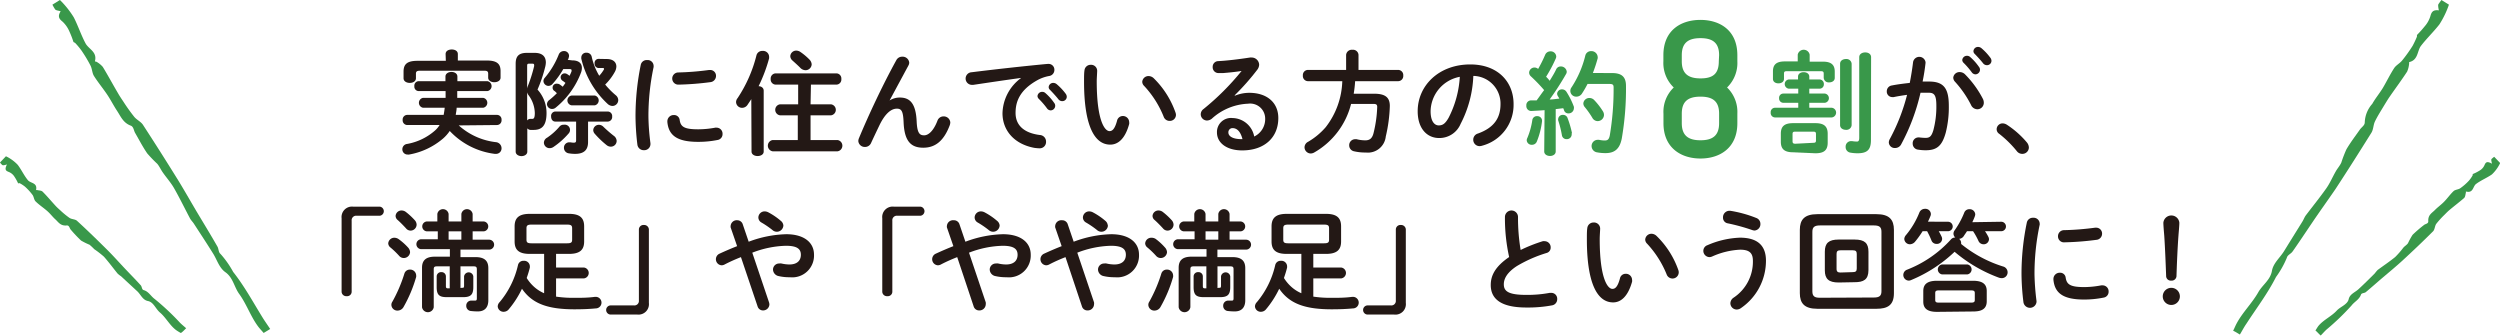
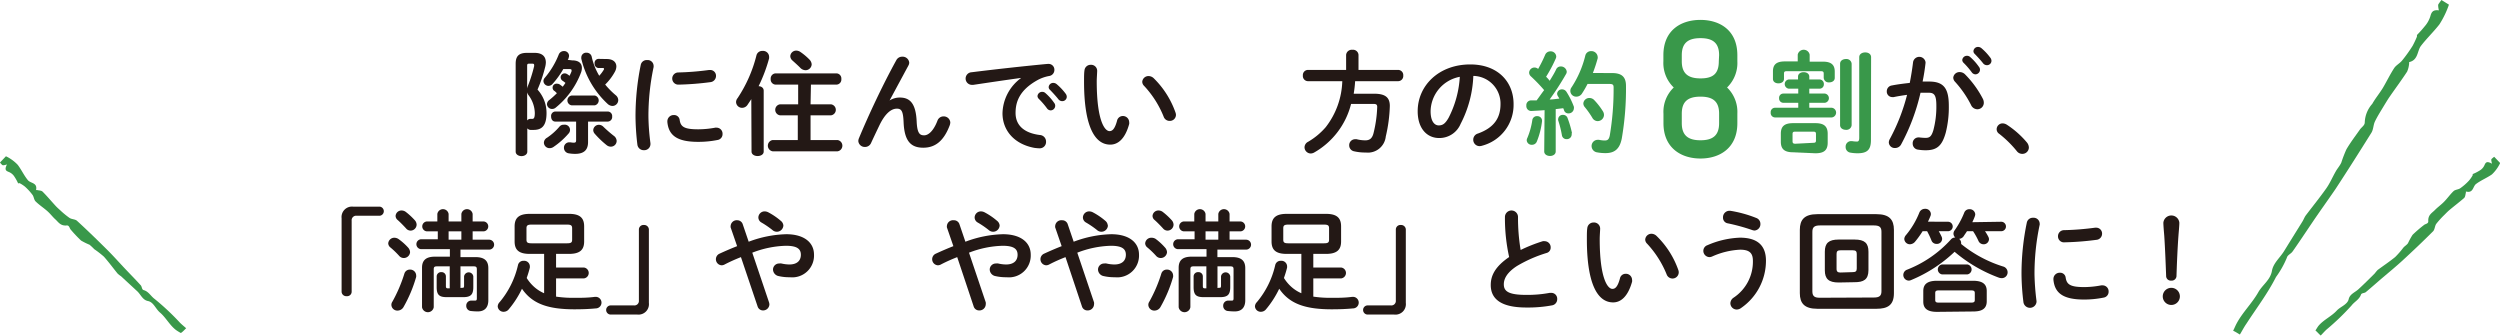
<svg xmlns="http://www.w3.org/2000/svg" viewBox="0 0 332.92 44.68">
-   <path d="M62.2,17.89a8.88,8.88,0,0,0,4.94,2.23.82.82,0,0,1,.76.81.73.73,0,0,1-.75.75H67a9.9,9.9,0,0,1-6-3.05,5.11,5.11,0,0,1-.88,1,9.48,9.48,0,0,1-4.53,2.14.55.55,0,0,1-.18,0,.69.69,0,0,1-.72-.71.71.71,0,0,1,.63-.7,7.66,7.66,0,0,0,3.72-1.79,3.25,3.25,0,0,0,.61-.73H55.33a.63.63,0,0,1-.6-.68.62.62,0,0,1,.6-.67h4.86c.06-.32.11-.63.14-.95H57.45a.67.67,0,0,1,0-1.32h3c0-.15,0-.3,0-.45v-.45H56.85a.59.59,0,0,1-.56-.66.59.59,0,0,1,.56-.66h3.58v-.61c0-.42.41-.62.8-.62s.79.2.79.62v.61h4a.67.67,0,0,1,0,1.32H62c0,.3,0,.6,0,.9h3.45a.67.67,0,0,1,0,1.32H61.92c0,.32-.08.63-.12.95h5.5a.61.61,0,0,1,.6.67.62.62,0,0,1-.6.68Zm-1.75-9.5c0-.42.4-.61.82-.61s.81.19.81.61v.86h3.86c1.36,0,1.83.45,1.83,1.41v.87c0,.4-.41.61-.83.61s-.82-.21-.82-.61V11c0-.27-.12-.39-.48-.39H57c-.38,0-.5.12-.5.39v.61c0,.41-.4.62-.82.62s-.83-.21-.83-.62v-.88c0-1,.48-1.44,1.85-1.44h3.78Z" transform="translate(-1.11 -1.19)" style="fill:#231815" />
  <path d="M72.3,8.23c1,0,1.5.46,1.5,1.29a2.83,2.83,0,0,1-.11.67,18.36,18.36,0,0,1-1,2.93,4.63,4.63,0,0,1,1.2,3.12c0,1.74-.66,2.25-1.72,2.25-.17,0-.3,0-.44,0a.62.62,0,0,1-.4-.21v3.1c0,.39-.39.6-.77.6s-.78-.21-.78-.6V9.68c0-1,.41-1.45,1.5-1.45Zm-.74,1.44c-.21,0-.25.07-.25.3v3a1.81,1.81,0,0,1,.1-.34A19.26,19.26,0,0,0,72.24,10a.66.66,0,0,0,0-.14c0-.15-.07-.19-.24-.19Zm-.25,7.56a.54.54,0,0,1,.42-.21H72c.21,0,.33-.16.33-.79a4.13,4.13,0,0,0-.81-2.33,1.1,1.1,0,0,1-.21-.42Zm6-8c.89,0,1.29.41,1.29,1a1.81,1.81,0,0,1-.1.58,11,11,0,0,1-3.41,4.73.72.72,0,0,1-.46.16.67.67,0,0,1-.68-.63.72.72,0,0,1,.32-.57,10.32,10.32,0,0,0,1-.9L75,13.34a.53.53,0,0,1,.32-1,.63.63,0,0,1,.33.1c.12.08.25.18.4.3q.18-.24.36-.51a5,5,0,0,0-.42-.31.57.57,0,0,1-.22-.44.53.53,0,0,1,.54-.52.65.65,0,0,1,.33.1,2.06,2.06,0,0,1,.31.23,4.46,4.46,0,0,0,.27-.6.41.41,0,0,0,0-.17c0-.09-.09-.13-.27-.13h-.83a11.41,11.41,0,0,1-1.45,2,.77.77,0,0,1-.51.24.68.68,0,0,1-.68-.65.66.66,0,0,1,.18-.43,11,11,0,0,0,1.85-3.08.73.73,0,0,1,.69-.48.65.65,0,0,1,.69.62.89.89,0,0,1-.06.3c0,.09-.08.16-.11.25ZM76.21,17.8A.7.7,0,0,1,76.8,19a10.21,10.21,0,0,1-2,1.77.88.88,0,0,1-.5.15.75.75,0,0,1-.76-.73.78.78,0,0,1,.42-.66A8.17,8.17,0,0,0,75.66,18,.71.71,0,0,1,76.21,17.8Zm3.21,2.31c0,1-.49,1.57-1.72,1.57a5.28,5.28,0,0,1-.84-.07.74.74,0,0,1-.65-.74.71.71,0,0,1,.71-.73h.15a2.22,2.22,0,0,0,.45.05c.24,0,.31-.08.31-.33V17.38H75.06c-.38,0-.56-.33-.56-.68a.59.59,0,0,1,.56-.66h7a.6.6,0,0,1,.57.66.61.61,0,0,1-.57.68H79.42Zm-2.17-4.89a.66.66,0,0,1,0-1.31h3.06a.67.67,0,0,1,0,1.31Zm4.66-6.17c.87,0,1.28.44,1.28,1a1.56,1.56,0,0,1-.21.72,7.11,7.11,0,0,1-1.28,1.68,10.79,10.79,0,0,0,1.43,1.44.85.85,0,0,1,.31.63.78.78,0,0,1-.78.78A1,1,0,0,1,82,15a11.91,11.91,0,0,1-3.48-6,.86.86,0,0,1,0-.16.64.64,0,0,1,.7-.63.68.68,0,0,1,.69.55,8.44,8.44,0,0,0,1,2.52,4.74,4.74,0,0,0,.63-.85.25.25,0,0,0,0-.11c0-.06-.06-.07-.17-.07h-.57a.57.57,0,0,1-.51-.62.54.54,0,0,1,.51-.6Zm.93,10.22a.89.89,0,0,1,.39.69.77.77,0,0,1-.76.76.88.88,0,0,1-.56-.19A12.09,12.09,0,0,1,80.31,19a.76.76,0,0,1-.2-.48.75.75,0,0,1,.75-.71.84.84,0,0,1,.6.26A17.17,17.17,0,0,0,82.84,19.27Z" transform="translate(-1.11 -1.19)" style="fill:#231815" />
  <path d="M87.28,9.19a.79.79,0,0,1,.87.76,1,1,0,0,1,0,.17,31.34,31.34,0,0,0-.69,6.63,30.14,30.14,0,0,0,.27,3.52c0,.05,0,.09,0,.12a.82.82,0,0,1-.87.8.84.84,0,0,1-.87-.74,32.67,32.67,0,0,1-.25-3.7,34.1,34.1,0,0,1,.7-6.93A.8.8,0,0,1,87.28,9.19Zm6.81,9.22a12.34,12.34,0,0,0,2.27-.22.55.55,0,0,1,.18,0,.8.8,0,0,1,.79.84.78.78,0,0,1-.66.8,13,13,0,0,1-2.59.25c-2.78,0-3.93-.84-4.1-2.65v-.08a.84.84,0,0,1,.87-.84.74.74,0,0,1,.77.65C91.75,18.07,92.22,18.41,94.09,18.41Zm1.56-7.9a.77.77,0,0,1,.81.79.83.83,0,0,1-.76.83,38.16,38.16,0,0,1-4.23.33.81.81,0,1,1-.06-1.62,36.36,36.36,0,0,0,4.12-.33Z" transform="translate(-1.11 -1.19)" style="fill:#231815" />
  <path d="M101.16,14.39c-.17.27-.35.53-.51.77a.87.87,0,0,1-.71.39.8.8,0,0,1-.81-.77.85.85,0,0,1,.2-.52,18.18,18.18,0,0,0,2.52-5.72.79.79,0,0,1,.81-.57.8.8,0,0,1,.87.75,2.24,2.24,0,0,1,0,.24,20.69,20.69,0,0,1-1.4,3.71c.36,0,.68.22.68.6v8.1c0,.4-.41.6-.81.6s-.81-.2-.81-.6Zm7.89.69h2.71a.74.74,0,0,1,0,1.47h-2.71v3.29h3.6a.76.76,0,0,1,0,1.5H104a.76.76,0,0,1,0-1.5h3.35V16.55H105a.74.74,0,0,1,0-1.47h2.4V12.46h-3a.69.69,0,0,1-.66-.75.69.69,0,0,1,.66-.75h8.09a.68.68,0,0,1,.66.75.68.68,0,0,1-.66.75h-3.39Zm-.11-5.92a1,1,0,0,1,.26.6.82.82,0,0,1-.83.78,1,1,0,0,1-.67-.3c-.32-.33-.75-.71-1.07-1a.8.8,0,0,1-.28-.57.79.79,0,0,1,.81-.74,1,1,0,0,1,.54.18A7.94,7.94,0,0,1,108.94,9.16Z" transform="translate(-1.11 -1.19)" style="fill:#231815" />
  <path d="M119.58,14.57a2.49,2.49,0,0,1,1.36-.39c1.38,0,2.13.83,2.24,3.17.07,1.63.43,1.86,1,1.86s1.25-.59,1.77-1.95a.85.85,0,0,1,.81-.57.87.87,0,0,1,.9.81,1.41,1.41,0,0,1-.07.36c-.78,2.07-1.91,3-3.53,3s-2.52-.84-2.62-3.4c-.06-1.49-.29-1.8-.9-1.8-.8,0-1.61.73-2.34,2.26-.33.69-.77,1.61-1.1,2.33a.87.87,0,0,1-.79.51.86.86,0,0,1-.9-.8,1.09,1.09,0,0,1,.07-.33c1.32-3.18,3.23-7.24,5-10.44a.86.86,0,0,1,.77-.45.88.88,0,0,1,.94.78.8.8,0,0,1-.09.36l-2.5,4.64Z" transform="translate(-1.11 -1.19)" style="fill:#231815" />
  <path d="M137.07,11.57c-1.8.24-4.19.6-6.35.92h-.15a.84.84,0,0,1-.06-1.68c3.12-.39,7-.82,10.11-1.11h.09a.77.77,0,0,1,.81.8.81.81,0,0,1-.69.81,5.1,5.1,0,0,0-1.65.6c-2.34,1.33-2.83,2.89-2.83,4.32,0,1.66,1.15,2.68,3.25,2.94a.87.87,0,0,1,.81.88.84.84,0,0,1-.88.89,5.67,5.67,0,0,1-.68-.06c-2.73-.51-4.24-2.37-4.24-4.61a6,6,0,0,1,2.46-4.68Zm2.2,2.42a.62.62,0,0,1,.63-.57.6.6,0,0,1,.42.16,7,7,0,0,1,1.17,1.31.59.59,0,0,1,.14.4.62.62,0,0,1-.6.6.62.62,0,0,1-.5-.28,10.53,10.53,0,0,0-1.11-1.28A.56.56,0,0,1,139.27,14Zm1.49-1.2a.6.6,0,0,1,.63-.56.72.72,0,0,1,.45.18A7.48,7.48,0,0,1,143,13.64a.71.71,0,0,1,.17.45.59.59,0,0,1-.6.57.65.65,0,0,1-.53-.27c-.34-.43-.76-.88-1.11-1.24A.49.49,0,0,1,140.76,12.79Z" transform="translate(-1.11 -1.19)" style="fill:#231815" />
  <path d="M146.34,9.82a.81.81,0,0,1,.88.79c0,.21-.06,1-.06,1.41,0,5.25,1.07,6.63,1.7,6.63.36,0,.69-.24,1-1.36a.79.79,0,0,1,.77-.65.83.83,0,0,1,.85.81.77.77,0,0,1,0,.26c-.55,2-1.51,2.74-2.52,2.74-2.17,0-3.49-2.68-3.49-8.38,0-.69,0-1.14.06-1.53A.82.82,0,0,1,146.34,9.82Zm11.31,6.36a1,1,0,0,1,.06.31.81.81,0,0,1-.84.8.83.83,0,0,1-.8-.57,13.19,13.19,0,0,0-2.59-4.08.8.8,0,0,1-.26-.56.83.83,0,0,1,.86-.76,1,1,0,0,1,.66.28A11.92,11.92,0,0,1,157.65,16.18Z" transform="translate(-1.11 -1.19)" style="fill:#231815" />
-   <path d="M165.57,13.93a5.07,5.07,0,0,1,1.9-.38c2.34,0,3.87,1.28,3.87,3.36,0,2.63-1.89,4.31-4.81,4.31-2.06,0-3.36-1-3.36-2.39a1.87,1.87,0,0,1,2.08-1.92,3,3,0,0,1,2.88,2.46,2.57,2.57,0,0,0,1.46-2.44A2,2,0,0,0,167.31,15a7.62,7.62,0,0,0-4.83,2,1.08,1.08,0,0,1-.63.24.84.84,0,0,1-.84-.83.87.87,0,0,1,.37-.7,33.75,33.75,0,0,0,5.07-5.07c-.73.12-1.71.22-2.46.28-.06,0-.45,0-.64,0a.77.77,0,0,1-.75-.81.75.75,0,0,1,.73-.78c1.22-.06,2.81-.26,4.25-.48a.71.71,0,0,1,.21,0,1,1,0,0,1,1,.95,1.19,1.19,0,0,1-.27.7,31.89,31.89,0,0,1-3,3.39Zm1,5.79c-.26-1-.71-1.47-1.34-1.47a.55.55,0,0,0-.54.58c0,.5.57.89,1.76.89Z" transform="translate(-1.11 -1.19)" style="fill:#231815" />
  <path d="M180.37,8.5a.75.75,0,0,1,.83-.68.73.73,0,0,1,.82.68v2h5.3a.69.69,0,0,1,.66.75.69.69,0,0,1-.66.75h-5.75a15.81,15.81,0,0,1-.19,1.67h2.71c1.44,0,2.1.45,2.1,1.63a19.93,19.93,0,0,1-.54,4.07A2.39,2.39,0,0,1,183,21.5a6.61,6.61,0,0,1-1.56-.16.8.8,0,0,1-.66-.78.79.79,0,0,1,.78-.83l.21,0a4.77,4.77,0,0,0,1.15.15c.57,0,.93-.24,1.11-1a16.58,16.58,0,0,0,.48-3.45c0-.3-.12-.4-.48-.4h-3a10.34,10.34,0,0,1-4.88,6.45,1,1,0,0,1-.49.15.84.84,0,0,1-.83-.83.85.85,0,0,1,.48-.73,9.24,9.24,0,0,0,2.34-1.94A10.46,10.46,0,0,0,179.86,12h-4.6a.69.69,0,0,1-.65-.75.69.69,0,0,1,.65-.75h5.11Z" transform="translate(-1.11 -1.19)" style="fill:#231815" />
  <path d="M189.9,16c0-3.42,2.83-6.23,7-6.23,3.66,0,5.77,2.3,5.77,5.28a5.62,5.62,0,0,1-4.18,5.54,1.12,1.12,0,0,1-.35.06.84.84,0,0,1-.84-.86.85.85,0,0,1,.63-.82c2.13-.77,3-2.06,3-3.92a3.68,3.68,0,0,0-3.62-3.75,15.05,15.05,0,0,1-1.69,6.38,3.06,3.06,0,0,1-2.87,1.89C191.17,19.57,189.9,18.34,189.9,16Zm1.72,0c0,1.38.54,1.89,1.08,1.89s.87-.24,1.31-1a13.62,13.62,0,0,0,1.5-5.47A4.75,4.75,0,0,0,191.62,16Z" transform="translate(-1.11 -1.19)" style="fill:#231815" />
  <path d="M206.8,15.86c-.61.05-1.21.08-1.78.11a.65.65,0,0,1-.65-.71.63.63,0,0,1,.62-.7l.75,0c.33-.44.64-.9,1-1.37a22.2,22.2,0,0,0-1.76-1.83.69.69,0,0,1-.24-.49.72.72,0,0,1,.72-.69.75.75,0,0,1,.48.19l0,0a17.51,17.51,0,0,0,.94-1.89.74.74,0,0,1,.69-.45.73.73,0,0,1,.78.66.66.66,0,0,1-.06.29A18.38,18.38,0,0,1,207,11.41a4.2,4.2,0,0,1,.48.54c.32-.54.62-1,.86-1.52a.65.65,0,0,1,.61-.39.78.78,0,0,1,.8.69.62.62,0,0,1-.11.35,36.73,36.73,0,0,1-2.17,3.36c.43,0,.87-.08,1.3-.12l-.21-.35a.61.61,0,0,1-.09-.31.63.63,0,0,1,.65-.57.69.69,0,0,1,.58.31,10.25,10.25,0,0,1,1,2,.75.75,0,0,1,0,.24.7.7,0,0,1-.73.65.58.58,0,0,1-.57-.39,2.08,2.08,0,0,0-.12-.3l-1,.12v5.64c0,.39-.37.6-.76.6s-.77-.21-.77-.6Zm-1,.8a.61.61,0,0,1,.66.58v.09a10.41,10.41,0,0,1-.69,2.7.68.68,0,0,1-.66.44.65.65,0,0,1-.69-.6.71.71,0,0,1,.08-.3,9.76,9.76,0,0,0,.67-2.42A.61.61,0,0,1,205.84,16.66Zm4.61,2.26a1,1,0,0,1,0,.17.64.64,0,0,1-.67.63.61.61,0,0,1-.63-.5,13.73,13.73,0,0,0-.5-2,.44.44,0,0,1,0-.19.6.6,0,0,1,.65-.54.62.62,0,0,1,.6.42A13.39,13.39,0,0,1,210.45,18.92Zm5.38-8c1.34,0,1.85.56,1.85,1.71a39,39,0,0,1-.56,7c-.28,1.44-1,1.95-2.17,1.95a5.8,5.8,0,0,1-1.11-.1.85.85,0,0,1-.74-.83.82.82,0,0,1,.83-.84.5.5,0,0,1,.16,0,3.78,3.78,0,0,0,.75.09c.39,0,.57-.14.68-.66a37,37,0,0,0,.51-6.41c0-.36-.12-.46-.54-.46h-2.93a13.27,13.27,0,0,1-.73,1.26.88.88,0,0,1-.75.43.77.77,0,0,1-.65-1.24,13.53,13.53,0,0,0,1.83-4.22A.77.77,0,0,1,213,8a.83.83,0,0,1,.87.75.71.71,0,0,1,0,.21,19.31,19.31,0,0,1-.64,1.95ZM214.56,16a.93.93,0,0,1,.15.49.85.85,0,0,1-.84.83.82.82,0,0,1-.71-.44,11.27,11.27,0,0,0-1-1.42.76.76,0,0,1-.2-.5.79.79,0,0,1,.81-.72.86.86,0,0,1,.65.29A9,9,0,0,1,214.56,16Z" transform="translate(-1.11 -1.19)" style="fill:#39984a" class="st0" />
  <path d="M232.47,8.54v.81a4.54,4.54,0,0,1-1.37,3.49,4.52,4.52,0,0,1,1.37,3.49v1.26c0,3.31-2.34,4.71-4.91,4.71s-4.93-1.4-4.93-4.71V16.33A4.49,4.49,0,0,1,224,12.84a4.51,4.51,0,0,1-1.38-3.49V8.54c0-3.33,2.35-4.7,4.93-4.7S232.47,5.21,232.47,8.54Zm-2.43,0c0-1.59-.79-2.27-2.48-2.27s-2.49.68-2.49,2.27v.81c0,1.6.81,2.28,2.49,2.28S230,11,230,9.35Zm0,7.79c0-1.6-.79-2.27-2.48-2.27s-2.49.67-2.49,2.27v1.26c0,1.6.81,2.28,2.49,2.28s2.48-.68,2.48-2.28Z" transform="translate(-1.11 -1.19)" style="fill:#39984a" class="st0" />
  <path d="M239.32,13a.62.62,0,0,1,0-1.23h1.23v-.37c0-.41.38-.6.75-.6s.75.19.75.6v.37h1.37a.59.59,0,0,1,.57.62.57.57,0,0,1-.57.61h-1.37v.65h2.07a.62.62,0,0,1,0,1.23h-2.07v.66h3a.65.65,0,0,1,0,1.29h-7.57a.59.59,0,0,1-.57-.65.58.58,0,0,1,.57-.64h3.1v-.66h-2a.57.57,0,0,1-.55-.62.56.56,0,0,1,.55-.61h2V13Zm1.19-4.53a.81.81,0,0,1,1.59,0V9.4h1.77c1.18,0,1.57.49,1.57,1.33v.83c0,.4-.36.6-.73.6a.66.66,0,0,1-.74-.6V11c0-.27-.1-.33-.42-.33h-4.48c-.29,0-.39.06-.39.33v.69c0,.41-.36.6-.74.6s-.73-.19-.73-.6v-1c0-.84.4-1.32,1.57-1.32h1.73Zm-.6,13c-1.16,0-1.65-.42-1.65-1.41V19c0-1,.49-1.41,1.65-1.41h2.94c1.15,0,1.65.42,1.65,1.41v1.19c0,1.12-.63,1.41-1.65,1.41Zm2.62-1.26c.32,0,.41-.06.41-.33v-.83c0-.27-.09-.33-.41-.33h-2.31c-.31,0-.4.06-.4.33V20c0,.3.15.33.4.33Zm3.62-10.53c0-.42.39-.63.78-.63a.69.69,0,0,1,.76.63v8.17a.69.69,0,0,1-.76.63c-.39,0-.78-.21-.78-.63Zm4.11,10.15c0,1.26-.45,1.77-1.77,1.77a5.3,5.3,0,0,1-1-.09.74.74,0,0,1-.6-.75.73.73,0,0,1,.72-.78l.12,0a4.05,4.05,0,0,0,.67.06c.18,0,.3-.09.3-.5V8.81c0-.43.39-.64.8-.64s.78.21.78.64Z" transform="translate(-1.11 -1.19)" style="fill:#39984a" class="st0" />
  <path d="M254.28,20.42a.9.9,0,0,1-.81.48.78.78,0,0,1-.83-.75,1,1,0,0,1,.14-.46,25.55,25.55,0,0,0,2.29-5.87c-.61.08-1.21.18-1.78.3a.68.68,0,0,1-.2,0,.73.73,0,0,1-.72-.77.78.78,0,0,1,.68-.78c.76-.15,1.59-.25,2.38-.34.18-.92.33-1.85.44-2.76a.84.84,0,0,1,1.66,0v.11c-.09.81-.22,1.65-.39,2.47H258c1.92,0,2.63.87,2.63,3.22a13.8,13.8,0,0,1-.41,3.59c-.48,1.72-1.15,2.34-2.67,2.34a6.3,6.3,0,0,1-1-.08.8.8,0,0,1-.73-.81.77.77,0,0,1,.76-.82h.12a7.2,7.2,0,0,0,.83.06c.52,0,.79-.16,1.05-1.05a12.15,12.15,0,0,0,.39-3.25c0-1.35-.26-1.71-1-1.71-.33,0-.7,0-1.11,0A27.17,27.17,0,0,1,254.28,20.42Zm10.89-6.06a1.14,1.14,0,0,1,.12.51.86.86,0,0,1-.87.87.93.93,0,0,1-.83-.57,13.92,13.92,0,0,0-2.13-3.09.84.84,0,0,1-.24-.54.83.83,0,0,1,.87-.75,1,1,0,0,1,.69.29A13.31,13.31,0,0,1,265.17,14.36Zm-2.75-5.17a.62.62,0,0,1,.63-.57.6.6,0,0,1,.42.16,7,7,0,0,1,1.17,1.31.59.59,0,0,1,.14.4.62.62,0,0,1-.6.6.62.62,0,0,1-.5-.28,10.53,10.53,0,0,0-1.11-1.28A.56.56,0,0,1,262.42,9.19ZM263.91,8a.6.6,0,0,1,.63-.56.72.72,0,0,1,.45.18,7.48,7.48,0,0,1,1.15,1.23.71.71,0,0,1,.17.45.59.59,0,0,1-.6.57.65.65,0,0,1-.53-.27c-.34-.43-.76-.88-1.11-1.24A.49.49,0,0,1,263.91,8Z" transform="translate(-1.11 -1.19)" style="fill:#231815" />
  <path d="M267,18.4a.79.79,0,0,1,.81-.78,1.11,1.11,0,0,1,.52.16,12.15,12.15,0,0,1,2.69,2.37,1.12,1.12,0,0,1,.27.69.86.86,0,0,1-.87.84.91.91,0,0,1-.74-.37,14.44,14.44,0,0,0-2.34-2.3A.73.73,0,0,1,267,18.4Z" transform="translate(-1.11 -1.19)" style="fill:#231815" />
  <path d="M51.69,28.71a.61.61,0,0,1,0,1.21H48.61a.6.6,0,0,0-.67.66v9.48a.6.6,0,0,1-.66.57.62.62,0,0,1-.68-.57V30.25a1.39,1.39,0,0,1,1.55-1.54Z" transform="translate(-1.11 -1.19)" style="fill:#231815" />
  <path d="M55.45,34.15a1,1,0,0,1,.27.62.84.84,0,0,1-.84.78.81.81,0,0,1-.6-.27,11.15,11.15,0,0,0-1.17-1.13.73.73,0,0,1-.3-.55.81.81,0,0,1,.84-.75,1,1,0,0,1,.54.18A8.05,8.05,0,0,1,55.45,34.15Zm.23,2.94a.8.8,0,0,1,.85.75.91.91,0,0,1,0,.23,18.07,18.07,0,0,1-1.68,4,.92.92,0,0,1-.79.48.79.79,0,0,1-.83-.75.76.76,0,0,1,.14-.45,19.36,19.36,0,0,0,1.59-3.72A.75.75,0,0,1,55.68,37.09Zm.67-6.57a.92.92,0,0,1,.24.59.81.81,0,0,1-.81.79.78.78,0,0,1-.6-.3c-.34-.37-.78-.82-1.11-1.11a.71.71,0,0,1-.28-.55.78.78,0,0,1,.81-.72.94.94,0,0,1,.55.19A9.12,9.12,0,0,1,56.35,30.52Zm6.24,9c.26,0,.32,0,.32-.32V38a.62.62,0,0,1,1.23,0v1.41c0,1-.33,1.35-1.34,1.35H60.6c-1,0-1.34-.3-1.34-1.35V38a.58.58,0,0,1,.62-.57.57.57,0,0,1,.61.57v1.27c0,.27.06.32.32.32H61V36.66h-1.7c-.33,0-.43.09-.43.39V42.1a.79.79,0,0,1-1.56,0V36.84c0-1,.55-1.47,1.71-1.47h2v-1h-3.8a.66.66,0,0,1,0-1.32h2.19V32H58a.66.66,0,0,1,0-1.32h1.35v-1a.76.76,0,0,1,1.5,0v1h1.7v-1a.76.76,0,0,1,1.5,0v1h1.42a.66.66,0,0,1,0,1.32H64.05v1.11h2.2a.66.66,0,0,1,0,1.32H62.43v1h2c1.16,0,1.71.46,1.71,1.47v4.27c0,1-.52,1.49-1.39,1.49a7.53,7.53,0,0,1-.89-.05.68.68,0,0,1-.66-.7.66.66,0,0,1,.66-.69H64c.12,0,.24,0,.39,0s.22-.06.22-.3V37.05c0-.3-.1-.39-.43-.39H62.43v2.88ZM60.85,32v1.11h1.7V32Z" transform="translate(-1.11 -1.19)" style="fill:#231815" />
  <path d="M71.64,35c-1.49,0-2-.58-2-1.66v-2c0-1.08.52-1.67,2-1.67H76.9c1.49,0,2,.59,2,1.67v2c0,1.08-.52,1.66-2,1.66H75.16v1.82H78.9a.73.73,0,0,1,0,1.44H75.16v2.43a15.26,15.26,0,0,0,2.48.16c.9,0,1.74,0,2.71-.13h.09a.77.77,0,0,1,0,1.54c-.93.09-1.89.12-2.82.12-3.57,0-5.64-.75-7-2.74a12.68,12.68,0,0,1-1.76,2.74.88.88,0,0,1-.67.33.77.77,0,0,1-.8-.72.86.86,0,0,1,.26-.57,11.67,11.67,0,0,0,2.44-4.93.73.73,0,0,1,.75-.57.76.76,0,0,1,.83.7,2,2,0,0,1,0,.2c-.11.46-.26.93-.42,1.39a5.4,5.4,0,0,0,.88,1.08,4.87,4.87,0,0,0,1.44.95V35Zm5-1.41c.54,0,.66-.13.66-.49v-1.5c0-.36-.12-.5-.66-.5H71.88c-.54,0-.66.14-.66.5v1.5c0,.36.12.49.66.49Z" transform="translate(-1.11 -1.19)" style="fill:#231815" />
  <path d="M82.44,43.08a.61.61,0,0,1,0-1.22h3.07a.6.6,0,0,0,.68-.66V31.72a.61.61,0,0,1,.66-.57.63.63,0,0,1,.67.57v9.81A1.39,1.39,0,0,1,86,43.08Z" transform="translate(-1.11 -1.19)" style="fill:#231815" />
  <path d="M99.78,35.43c-.68.27-1.41.58-2.21,1a.87.87,0,0,1-.37.09.81.81,0,0,1-.27-1.55c.85-.39,1.62-.72,2.34-1l-.86-2.49a.75.75,0,0,1,0-.24.82.82,0,0,1,.9-.72A.77.77,0,0,1,100,31l.81,2.38a15.16,15.16,0,0,1,5-1c2.35,0,3.7,1.08,3.7,2.73a2.9,2.9,0,0,1-3.21,3,6.31,6.31,0,0,1-1.48-.15.92.92,0,0,1-.77-.87.81.81,0,0,1,.84-.81,1,1,0,0,1,.29,0,4.71,4.71,0,0,0,1.05.13c1,0,1.53-.49,1.53-1.3s-.57-1.19-2-1.19a13.22,13.22,0,0,0-4.47.92l2.23,6.61a1.1,1.1,0,0,1,.05.29.84.84,0,0,1-.87.79A.75.75,0,0,1,102,42Zm5.65-4.22a.87.87,0,0,1-1.47.6,12,12,0,0,0-1.47-1,.78.78,0,0,1-.39-.66.83.83,0,0,1,.84-.81,1.1,1.1,0,0,1,.53.15,8.87,8.87,0,0,1,1.62,1.11A.88.88,0,0,1,105.43,31.21Z" transform="translate(-1.11 -1.19)" style="fill:#231815" />
-   <path d="M123.69,28.71a.61.61,0,0,1,0,1.21h-3.08a.6.6,0,0,0-.67.66v9.48a.6.6,0,0,1-.66.57.62.62,0,0,1-.68-.57V30.25a1.39,1.39,0,0,1,1.55-1.54Z" transform="translate(-1.11 -1.19)" style="fill:#231815" />
  <path d="M128.58,35.43c-.68.27-1.41.58-2.21,1a.87.87,0,0,1-.37.09.81.81,0,0,1-.27-1.55c.85-.39,1.62-.72,2.34-1l-.86-2.49a.75.75,0,0,1,0-.24.82.82,0,0,1,.9-.72.77.77,0,0,1,.75.48l.81,2.38a15.16,15.16,0,0,1,5-1c2.35,0,3.7,1.08,3.7,2.73a2.9,2.9,0,0,1-3.21,3,6.31,6.31,0,0,1-1.48-.15.92.92,0,0,1-.77-.87.81.81,0,0,1,.84-.81,1,1,0,0,1,.29,0,4.71,4.71,0,0,0,1.05.13c1,0,1.53-.49,1.53-1.3s-.57-1.19-2-1.19a13.22,13.22,0,0,0-4.47.92l2.23,6.61a1.1,1.1,0,0,1,0,.29.84.84,0,0,1-.87.79.75.75,0,0,1-.74-.54Zm5.65-4.22a.87.87,0,0,1-1.47.6,12,12,0,0,0-1.47-1,.78.78,0,0,1-.39-.66.83.83,0,0,1,.84-.81,1.1,1.1,0,0,1,.53.15,8.87,8.87,0,0,1,1.62,1.11A.88.88,0,0,1,134.23,31.21Z" transform="translate(-1.11 -1.19)" style="fill:#231815" />
  <path d="M143,35.43c-.68.27-1.41.58-2.21,1a.87.87,0,0,1-.37.09.81.81,0,0,1-.27-1.55c.85-.39,1.62-.72,2.34-1l-.86-2.49a.75.75,0,0,1,0-.24.82.82,0,0,1,.9-.72.77.77,0,0,1,.75.48l.81,2.38a15.16,15.16,0,0,1,5-1c2.35,0,3.7,1.08,3.7,2.73a2.9,2.9,0,0,1-3.21,3,6.31,6.31,0,0,1-1.48-.15.92.92,0,0,1-.77-.87.81.81,0,0,1,.84-.81,1,1,0,0,1,.29,0,4.71,4.71,0,0,0,1.05.13c1,0,1.53-.49,1.53-1.3s-.57-1.19-2-1.19a13.22,13.22,0,0,0-4.47.92l2.23,6.61a1.1,1.1,0,0,1,0,.29.84.84,0,0,1-.87.79.75.75,0,0,1-.74-.54Zm5.65-4.22a.87.87,0,0,1-1.47.6,12,12,0,0,0-1.47-1,.78.78,0,0,1-.39-.66.83.83,0,0,1,.84-.81,1.1,1.1,0,0,1,.53.15,8.87,8.87,0,0,1,1.62,1.11A.88.88,0,0,1,148.63,31.21Z" transform="translate(-1.11 -1.19)" style="fill:#231815" />
  <path d="M156.25,34.15a1,1,0,0,1,.27.62.84.84,0,0,1-.84.78.81.81,0,0,1-.6-.27,11.15,11.15,0,0,0-1.17-1.13.73.73,0,0,1-.3-.55.81.81,0,0,1,.84-.75A1,1,0,0,1,155,33,8.05,8.05,0,0,1,156.25,34.15Zm.23,2.94a.8.8,0,0,1,.85.75.91.91,0,0,1,0,.23,18.07,18.07,0,0,1-1.68,4,.92.92,0,0,1-.79.48.79.79,0,0,1-.83-.75.76.76,0,0,1,.14-.45,19.36,19.36,0,0,0,1.59-3.72A.75.75,0,0,1,156.48,37.09Zm.67-6.57a.92.92,0,0,1,.24.59.81.81,0,0,1-.81.79.78.78,0,0,1-.6-.3c-.34-.37-.78-.82-1.11-1.11a.71.71,0,0,1-.28-.55.78.78,0,0,1,.81-.72.94.94,0,0,1,.55.19A9.12,9.12,0,0,1,157.15,30.52Zm6.24,9c.26,0,.32,0,.32-.32V38a.62.62,0,0,1,1.23,0v1.41c0,1-.33,1.35-1.34,1.35h-2.2c-1,0-1.34-.3-1.34-1.35V38a.58.58,0,0,1,.62-.57.57.57,0,0,1,.61.57v1.27c0,.27.06.32.32.32h.15V36.66h-1.7c-.33,0-.43.09-.43.39V42.1a.79.79,0,0,1-1.56,0V36.84c0-1,.55-1.47,1.71-1.47h2v-1H158a.66.66,0,0,1,0-1.32h2.19V32H158.8a.66.66,0,0,1,0-1.32h1.35v-1a.76.76,0,0,1,1.5,0v1h1.7v-1a.76.76,0,0,1,1.5,0v1h1.42a.66.66,0,0,1,0,1.32h-1.42v1.11h2.2a.66.66,0,0,1,0,1.32h-3.82v1h2c1.16,0,1.71.46,1.71,1.47v4.27c0,1-.52,1.49-1.39,1.49a7.53,7.53,0,0,1-.89-.05.68.68,0,0,1-.66-.7.66.66,0,0,1,.66-.69h.11c.12,0,.24,0,.39,0s.22-.06.22-.3V37.05c0-.3-.1-.39-.43-.39h-1.71v2.88ZM161.65,32v1.11h1.7V32Z" transform="translate(-1.11 -1.19)" style="fill:#231815" />
  <path d="M172.44,35c-1.49,0-2-.58-2-1.66v-2c0-1.08.52-1.67,2-1.67h5.26c1.49,0,2,.59,2,1.67v2c0,1.08-.52,1.66-2,1.66H176v1.82h3.74a.73.73,0,0,1,0,1.44H176v2.43a15.26,15.26,0,0,0,2.48.16c.9,0,1.74,0,2.71-.13h.09a.77.77,0,0,1,0,1.54c-.93.09-1.89.12-2.82.12-3.57,0-5.64-.75-7-2.74a12.68,12.68,0,0,1-1.76,2.74.88.88,0,0,1-.67.33.77.77,0,0,1-.8-.72.86.86,0,0,1,.26-.57,11.67,11.67,0,0,0,2.44-4.93.73.73,0,0,1,.75-.57.76.76,0,0,1,.83.7,2,2,0,0,1,0,.2c-.11.46-.26.93-.42,1.39a5.4,5.4,0,0,0,.88,1.08,4.87,4.87,0,0,0,1.44.95V35Zm5-1.41c.54,0,.66-.13.66-.49v-1.5c0-.36-.12-.5-.66-.5h-4.78c-.54,0-.66.14-.66.5v1.5c0,.36.12.49.66.49Z" transform="translate(-1.11 -1.19)" style="fill:#231815" />
  <path d="M183.24,43.08a.61.61,0,0,1,0-1.22h3.07a.6.6,0,0,0,.68-.66V31.72a.61.61,0,0,1,.66-.57.63.63,0,0,1,.67.57v9.81a1.39,1.39,0,0,1-1.54,1.55Z" transform="translate(-1.11 -1.19)" style="fill:#231815" />
  <path d="M201.52,30.09a.87.87,0,0,1,1.74,0,26.1,26.1,0,0,0,.35,4.39,20.83,20.83,0,0,1,2.95-1.17.84.84,0,0,1,.27,0,.81.81,0,0,1,.78.84.73.73,0,0,1-.55.73,17.86,17.86,0,0,0-3.95,1.74c-1.29.84-1.74,1.67-1.74,2.43,0,.93.62,1.41,3,1.41a16.13,16.13,0,0,0,3.11-.27h.19a.78.78,0,0,1,.81.82.82.82,0,0,1-.67.84,17.36,17.36,0,0,1-3.45.29c-3.15,0-4.73-1-4.73-3,0-1.23.57-2.44,2.45-3.72A23.82,23.82,0,0,1,201.52,30.09Z" transform="translate(-1.11 -1.19)" style="fill:#231815" />
  <path d="M213.31,30.82a.82.82,0,0,1,.89.8c0,.21-.06.94-.06,1.41,0,5.25,1.06,6.63,1.69,6.63.36,0,.69-.24,1-1.37a.77.77,0,0,1,.76-.64.82.82,0,0,1,.86.81.72.72,0,0,1,0,.25c-.56,2-1.52,2.75-2.52,2.75-2.18,0-3.5-2.69-3.5-8.39,0-.69,0-1.14.06-1.53A.83.83,0,0,1,213.31,30.82Zm11.31,6.36a.83.83,0,1,1-1.57.54,13.34,13.34,0,0,0-2.6-4.08.77.77,0,0,1-.25-.55.83.83,0,0,1,.85-.77,1,1,0,0,1,.66.29A11.76,11.76,0,0,1,224.62,37.18Z" transform="translate(-1.11 -1.19)" style="fill:#231815" />
  <path d="M228.76,35.43a.84.84,0,0,1-.82-.84.8.8,0,0,1,.55-.75,11.83,11.83,0,0,1,4.32-1c2.36,0,3.47,1.06,3.47,3.07a7.64,7.64,0,0,1-3.32,6.3,1,1,0,0,1-.57.2.85.85,0,0,1-.85-.83.93.93,0,0,1,.43-.75,5.74,5.74,0,0,0,2.57-4.9c0-1-.41-1.49-1.7-1.49a10.24,10.24,0,0,0-3.69.89A1,1,0,0,1,228.76,35.43ZM235,30.22a.83.83,0,0,1,.54.78.85.85,0,0,1-.78.89,1.14,1.14,0,0,1-.3-.06,25.89,25.89,0,0,0-3.27-.9.75.75,0,0,1-.63-.77.86.86,0,0,1,.82-.9l.15,0A16.32,16.32,0,0,1,235,30.22Z" transform="translate(-1.11 -1.19)" style="fill:#231815" />
  <path d="M243.12,42.31c-1.7,0-2.33-.72-2.33-2.08V31.8c0-1.37.63-2.09,2.33-2.09H251c1.69,0,2.32.72,2.32,2.09v8.43c0,1.6-.84,2.08-2.32,2.08Zm7.54-1.5c.74,0,1-.24,1-.84V32.05c0-.6-.25-.84-1-.84h-7.2c-.73,0-1,.24-1,.84V40c0,.69.36.84,1,.84Zm-4.69-2c-1.34,0-1.85-.48-1.85-1.62V34.71c0-1.14.51-1.62,1.85-1.62h2.11c1.34,0,1.85.48,1.85,1.62v2.44c0,1.29-.66,1.62-1.85,1.62Zm1.87-1.38c.38,0,.53-.12.53-.48V35c0-.36-.15-.48-.53-.48h-1.63c-.38,0-.53.12-.53.48v2c0,.38.18.48.53.48Z" transform="translate(-1.11 -1.19)" style="fill:#231815" />
  <path d="M267.61,30.72a.63.63,0,0,1,0,1.26h-2.16a6,6,0,0,1,.45.76.69.69,0,0,1,.08.32.7.7,0,0,1-.74.66.74.74,0,0,1-.66-.44,8.92,8.92,0,0,0-.72-1.3h-.81c-.13.21-.27.4-.4.6A.82.82,0,0,1,262,33h0a.7.7,0,0,1,.27.54.66.66,0,0,1,0,.14,16.72,16.72,0,0,0,5.59,3,.8.8,0,0,1,.6.77.77.77,0,0,1-.78.78,1.24,1.24,0,0,1-.37-.06,19.49,19.49,0,0,1-5.91-3.45,18.88,18.88,0,0,1-5.78,3.76.84.84,0,0,1-.33.08.75.75,0,0,1-.21-1.46,15.41,15.41,0,0,0,5.81-4,.75.75,0,0,1,.6-.28h0a.71.71,0,0,1-.24-.53.77.77,0,0,1,.15-.42,11.21,11.21,0,0,0,1.28-2.35.71.71,0,0,1,.69-.47.73.73,0,0,1,.78.68,1,1,0,0,1-.06.28c-.09.26-.21.51-.33.77Zm-7.09,0a.63.63,0,0,1,0,1.26h-1.23a7.72,7.72,0,0,1,.39.75.74.74,0,0,1,.06.28.69.69,0,0,1-.74.66.71.71,0,0,1-.69-.48,10.66,10.66,0,0,0-.57-1.21h-.6a12.2,12.2,0,0,1-1,1.39.93.93,0,0,1-.69.35.75.75,0,0,1-.75-.71.85.85,0,0,1,.23-.52,11.07,11.07,0,0,0,1.78-3,.79.79,0,0,1,.75-.49.72.72,0,0,1,.78.67.67.67,0,0,1-.06.3,8,8,0,0,1-.33.74Zm-1.46,12c-1.29,0-1.83-.46-1.83-1.36V39.94c0-.9.54-1.36,1.83-1.36h4.79c1.29,0,1.83.46,1.83,1.36v1.37c0,1.14-.86,1.36-1.83,1.36Zm4.52-1.23c.42,0,.51-.1.51-.37v-.89c0-.27-.09-.37-.51-.37h-4.25c-.42,0-.51.1-.51.37v.89c0,.3.12.37.51.37Zm-3.86-3.76a.67.67,0,0,1,0-1.32h3.39a.67.67,0,0,1,0,1.32Z" transform="translate(-1.11 -1.19)" style="fill:#231815" />
  <path d="M271.86,30.19a.8.8,0,0,1,.87.77.5.5,0,0,1,0,.16,31.34,31.34,0,0,0-.69,6.63,32.7,32.7,0,0,0,.27,3.53s0,.09,0,.12a.88.88,0,0,1-1.74.06,32.69,32.69,0,0,1-.26-3.71,33.53,33.53,0,0,1,.71-6.93A.81.81,0,0,1,271.86,30.19Zm6.81,9.23a12.29,12.29,0,0,0,2.26-.23h.18a.8.8,0,0,1,.8.84.78.78,0,0,1-.66.79,13.17,13.17,0,0,1-2.6.26c-2.77,0-3.93-.84-4.09-2.66v-.07a.83.83,0,0,1,.87-.84.73.73,0,0,1,.76.64C276.33,39.07,276.79,39.42,278.67,39.42Zm1.56-7.91a.78.78,0,0,1,.81.8.82.82,0,0,1-.77.82,38,38,0,0,1-4.23.33.79.79,0,0,1-.87-.81.8.8,0,0,1,.81-.81,36.54,36.54,0,0,0,4.13-.33Z" transform="translate(-1.11 -1.19)" style="fill:#231815" />
  <path d="M291.4,40.66a1.14,1.14,0,0,1-2.28,0,1.14,1.14,0,0,1,2.28,0Zm-2.2-9.81a1.07,1.07,0,0,1,2.13,0c0,.41-.09,1.31-.12,1.74-.11,1.46-.21,3.68-.26,5.34a.64.64,0,0,1-.7.63.62.62,0,0,1-.68-.63c-.06-1.65-.15-3.87-.25-5.34C289.3,32.32,289.2,31.26,289.2,30.85Z" transform="translate(-1.11 -1.19)" style="fill:#231815" />
  <path d="M299.39,45.74c.29-.48.56-1,.86-1.43,1.34-2.07,2.82-4,3.95-6.23a12.31,12.31,0,0,0,1.45-2.58c.08-.35.54-.51.75-.81.93-1.32,1.82-2.67,2.72-4s2-2.86,3-4.32c1.62-2.47,3.22-5,4.77-7.48.29-.44.26-1.06.49-1.53.36-.75.82-1.45,1.24-2.16.25-.4.48-.8.75-1.18.76-1.1,1.56-2.17,2.29-3.29a3.43,3.43,0,0,0,.27-1.08c0-.06,0-.18,0-.19C323.13,9.2,323,8,323.48,7.33c.76-1,1.71-1.9,2.48-2.89a12.09,12.09,0,0,0,1.27-2.63l-1-.62c-.2.27-.35.48-.41.58s0,.5.07.8c-.86-.12-1,.31-1.15.83A3.66,3.66,0,0,1,324,4.7,13.93,13.93,0,0,1,323,5.82c-.06.07,0,.21-.05.3a12.73,12.73,0,0,1-.56,1.18A19.58,19.58,0,0,1,321,9.24c-.29.37-.79.62-1.05,1-.56.86-1,1.78-1.52,2.66-.44.72-1,1.39-1.41,2.12a3.91,3.91,0,0,0-1,2.47c0,.42-.45.64-.68,1-.6.85-1.23,1.68-1.76,2.58a17.44,17.44,0,0,0-.69,1.79c-.2.42-.51.76-.73,1.15-.43.75-.77,1.56-1.26,2.26-.87,1.23-1.82,2.4-2.73,3.6-.18.24-.28.54-.44.8-.82,1.32-1.64,2.64-2.48,4-.54.86-1.41,1.56-1.59,2.59-.22,1.23-1.27,1.87-1.82,2.85-.83,1.46-2.07,2.65-2.87,4.13-.18.33-.32.69-.48,1C298.67,45.29,299.25,45.66,299.39,45.74Z" transform="translate(-1.11 -1.19)" style="fill:#39984a" class="st0" />
  <path d="M310.16,45.87c.24-.25.48-.52.74-.77a32.44,32.44,0,0,0,3.38-3.25c.39-.5,1-.76,1.24-1.43.08-.23.47-.18.64-.33.8-.66,1.56-1.35,2.33-2s1.71-1.43,2.53-2.18c1.39-1.28,2.76-2.58,4.09-3.91.24-.23.23-.71.43-1a12.11,12.11,0,0,1,1.07-1.18c.21-.21.42-.43.64-.62.65-.55,1.34-1.07,2-1.64.17-.16.17-.48.24-.73,0,0,0-.15,0-.14,1,.27.91-.67,1.35-1,.65-.49,1.45-.81,2.11-1.27a5,5,0,0,0,1.1-1.52l-.79-.83a2.89,2.89,0,0,0-.35.29c-.09.09,0,.39.05.63-.71-.41-.85-.14-1,.2a1.52,1.52,0,0,1-.64.71,5.84,5.84,0,0,1-.9.46c-.05,0,0,.15-.05.21a4.15,4.15,0,0,1-.48.68,7.11,7.11,0,0,1-1.14,1c-.24.18-.66.18-.89.38-.47.44-.85,1-1.3,1.45s-.83.7-1.21,1.09-.93.64-.87,1.5c0,.33-.39.32-.58.49a17,17,0,0,0-1.51,1.3,9.05,9.05,0,0,0-.61,1.11c-.16.24-.43.38-.62.6a11.76,11.76,0,0,1-1.09,1.25c-.74.6-1.54,1.14-2.32,1.71a4.11,4.11,0,0,0-.38.45c-.7.7-1.4,1.4-2.13,2.07-.46.46-1.2.67-1.36,1.38s-1.09,1-1.56,1.49c-.72.8-1.77,1.24-2.46,2.06-.15.19-.27.42-.41.62C309.56,45.26,310,45.76,310.16,45.87Z" transform="translate(-1.11 -1.19)" style="fill:#39984a" class="st0" />
-   <path d="M37.09,45c-.31-.47-.63-.92-.93-1.39-1.3-2.09-2.46-4.26-4-6.21A12.66,12.66,0,0,0,30.47,35c-.28-.22-.23-.71-.42-1-.8-1.4-1.64-2.78-2.47-4.16s-1.74-3-2.66-4.51q-2.34-3.78-4.76-7.5c-.28-.44-.85-.68-1.18-1.09a24.07,24.07,0,0,1-1.43-2c-.26-.39-.52-.77-.75-1.18-.68-1.15-1.31-2.33-2-3.46a3.19,3.19,0,0,0-.87-.7c-.05,0-.18,0-.17-.09.3-1.22-.82-1.56-1.25-2.33-.6-1.12-1-2.35-1.57-3.47A12.13,12.13,0,0,0,9.09,1.19l-1,.62a5.19,5.19,0,0,0,.35.61c.11.17.46.18.75.27-.47.73-.15,1.06.27,1.4a3.91,3.91,0,0,1,.86,1.22,12.87,12.87,0,0,1,.56,1.43c0,.09.19.11.25.18a9.78,9.78,0,0,1,.83,1,18,18,0,0,1,1.2,2c.22.42.22,1,.46,1.38.54.86,1.2,1.65,1.77,2.5.47.7.85,1.46,1.32,2.17s.8,1.58,1.81,1.95c.4.15.4.69.6,1,.52.9,1,1.83,1.59,2.69a17.52,17.52,0,0,0,1.34,1.39c.29.35.47.77.73,1.14.49.71,1.08,1.36,1.51,2.11.74,1.3,1.4,2.66,2.11,4,.14.27.37.48.53.73.85,1.31,1.71,2.61,2.53,3.93.55.85.82,1.94,1.68,2.54,1,.72,1.15,1.93,1.8,2.85,1,1.37,1.53,3,2.53,4.35.22.3.5.58.75.88Z" transform="translate(-1.11 -1.19)" style="fill:#39984a" class="st0" />
  <path d="M25.9,44.9c-.27-.24-.54-.46-.8-.71A32.55,32.55,0,0,0,21.7,41c-.51-.37-.8-1-1.47-1.18-.24-.07-.21-.45-.37-.63-.69-.76-1.41-1.49-2.12-2.24s-1.5-1.64-2.29-2.43c-1.34-1.33-2.69-2.65-4.08-3.92-.24-.23-.72-.2-1-.39a10.81,10.81,0,0,1-1.22-1c-.22-.2-.44-.39-.64-.61-.58-.63-1.13-1.29-1.73-1.89-.16-.16-.48-.15-.73-.21,0,0-.15,0-.14,0,.22-1-.72-.88-1.08-1.31-.52-.62-.87-1.41-1.36-2.05A5.31,5.31,0,0,0,1.9,22l-.79.83a1.76,1.76,0,0,0,.3.33c.1.09.39,0,.63-.07-.38.73-.11.86.24,1a1.54,1.54,0,0,1,.74.61,6.22,6.22,0,0,1,.49.88c0,.05.16,0,.21,0a4.32,4.32,0,0,1,.71.46,7.62,7.62,0,0,1,1,1.09c.19.24.2.66.41.87.46.46,1,.81,1.5,1.24s.74.8,1.14,1.16.69.91,1.54.81c.33,0,.34.37.51.56a18.78,18.78,0,0,0,1.37,1.45,8.49,8.49,0,0,0,1.13.56,7.08,7.08,0,0,1,.63.59,13,13,0,0,1,1.29,1c.64.72,1.21,1.5,1.82,2.25a3.33,3.33,0,0,0,.46.36c.72.67,1.45,1.34,2.16,2,.47.44.71,1.16,1.43,1.3s1,1,1.56,1.5c.82.68,1.31,1.71,2.17,2.36a6.65,6.65,0,0,0,.63.39C25.31,45.52,25.79,45,25.9,44.9Z" transform="translate(-1.11 -1.19)" style="fill:#39984a" class="st0" />
</svg>